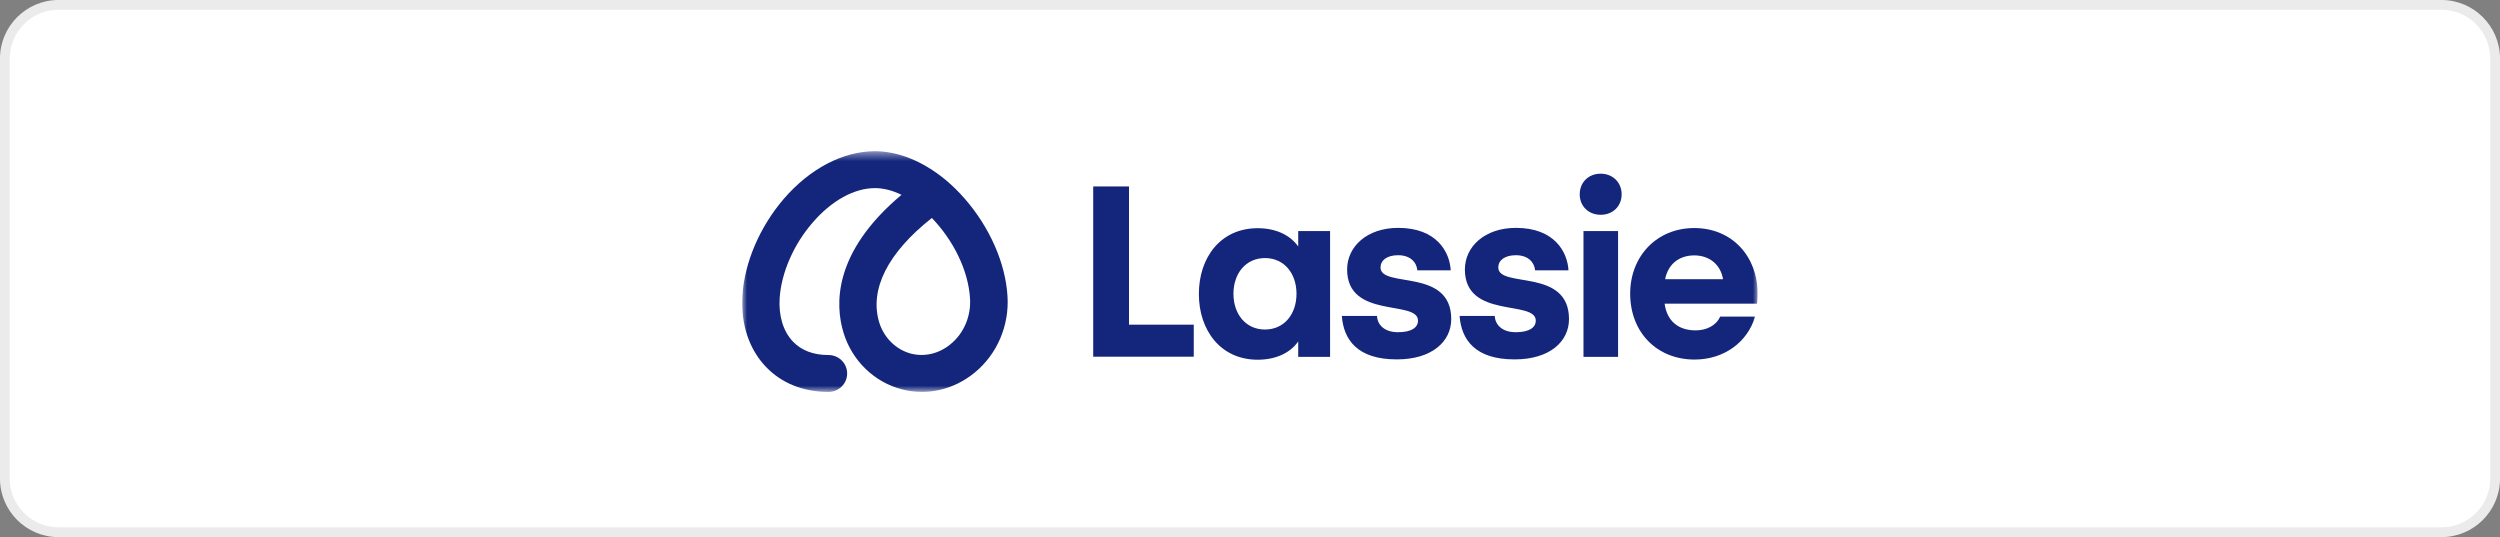
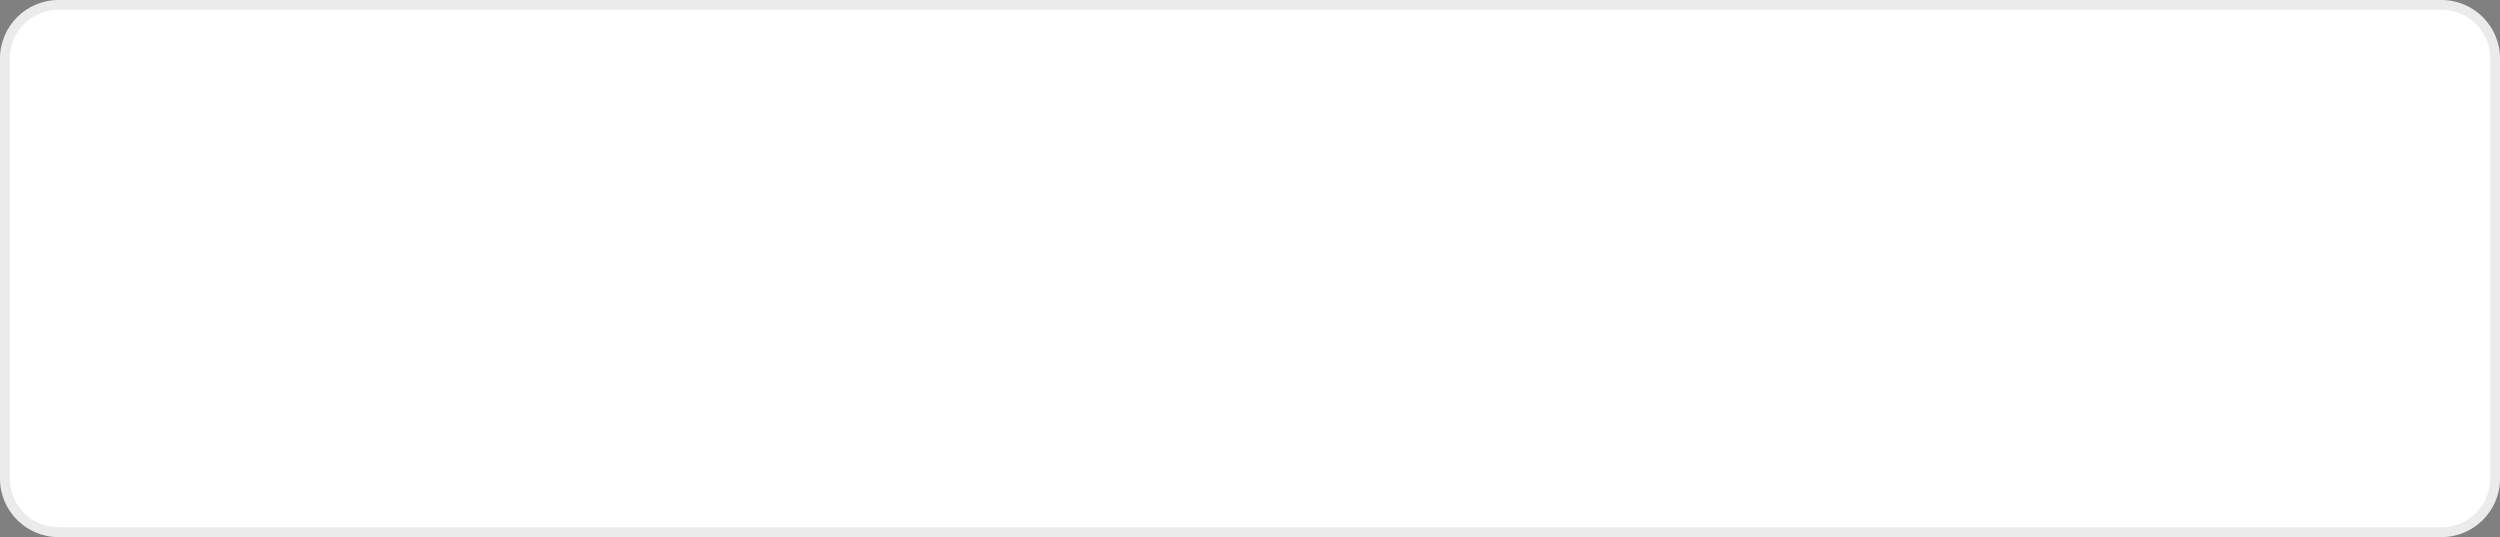
<svg xmlns="http://www.w3.org/2000/svg" width="256" height="55" viewBox="0 0 256 55" fill="none">
  <rect x="0" y="0" width="256" height="55" fill="#808080" stroke="none" />
  <path d="M0 6C0 2.686 2.686 0 6 0H250C253.314 0 256 2.686 256 6V49C256 52.314 253.314 55 250 55H6C2.686 55 0 52.314 0 49V6Z" fill="white" />
  <path d="M0.5 6C0.5 2.962 2.962 0.5 6 0.5H250C253.038 0.5 255.5 2.962 255.5 6V49C255.5 52.038 253.038 54.5 250 54.5H6C2.962 54.5 0.5 52.038 0.5 49V6Z" stroke="black" stroke-opacity="0.08" />
  <g clip-path="url(#clip0_4596_8131)">
    <mask id="mask0_4596_8131" style="mask-type:luminance" maskUnits="userSpaceOnUse" x="76" y="15" width="104" height="26">
-       <path d="M180 15.484H76V40.133H180V15.484Z" fill="white" />
-     </mask>
+       </mask>
    <g mask="url(#mask0_4596_8131)">
      <path d="M84.846 40.133C82.246 40.133 80.03 39.24 78.424 37.557C76.697 35.753 75.842 33.16 76.016 30.274C76.243 26.855 77.796 23.231 80.274 20.346C82.944 17.254 86.347 15.484 89.592 15.484C91.983 15.484 94.496 16.515 96.747 18.353C96.782 18.387 96.817 18.404 96.851 18.439C97.532 19.006 98.177 19.641 98.806 20.363C101.353 23.3 102.959 26.924 103.168 30.325C103.36 33.348 102.104 36.286 99.783 38.175C97.654 39.91 94.967 40.528 92.384 39.876C89.54 39.154 87.254 36.938 86.382 34.087C85.509 31.253 85.265 25.859 92.314 19.95C91.407 19.504 90.482 19.263 89.592 19.263C87.463 19.263 85.143 20.552 83.206 22.802C81.269 25.035 80.012 27.921 79.838 30.514C79.716 32.352 80.204 33.932 81.199 34.98C82.072 35.891 83.293 36.354 84.829 36.354C85.893 36.354 86.748 37.196 86.748 38.244C86.748 39.292 85.893 40.133 84.846 40.133ZM95.421 22.321C90.918 25.876 89.016 29.621 90.028 33.005C90.517 34.602 91.773 35.822 93.309 36.217C94.688 36.56 96.153 36.217 97.323 35.255C98.701 34.139 99.451 32.369 99.329 30.549C99.155 27.611 97.549 24.52 95.421 22.321Z" fill="#14267B" />
      <path d="M122.241 36.526H111.945V19.092H115.61V33.246H122.241V36.526Z" fill="#14267B" />
      <path d="M136.2 23.66V36.543H132.937V34.963C132.117 36.148 130.634 36.835 128.784 36.835C124.997 36.835 122.764 33.829 122.764 30.102C122.764 26.374 124.98 23.368 128.784 23.368C130.634 23.368 132.099 24.055 132.937 25.24V23.66H136.2ZM129.534 26.426C127.562 26.426 126.306 28.006 126.306 30.084C126.306 32.163 127.562 33.743 129.534 33.743C131.506 33.743 132.762 32.163 132.762 30.084C132.762 28.006 131.506 26.426 129.534 26.426Z" fill="#14267B" />
      <path d="M137.404 32.352H140.999C141.051 33.211 141.697 34.018 143.163 34.018C144.506 34.018 145.204 33.554 145.204 32.833C145.204 30.669 137.945 32.713 137.945 27.594C137.945 25.258 139.969 23.334 143.18 23.334C147.106 23.334 148.45 25.79 148.555 27.68H145.134C145.065 26.872 144.436 26.134 143.163 26.134C142.011 26.134 141.365 26.666 141.365 27.388C141.365 29.552 148.607 27.388 148.607 32.678C148.607 34.98 146.618 36.801 143.058 36.801C138.975 36.818 137.579 34.757 137.404 32.352Z" fill="#14267B" />
      <path d="M149.463 32.352H153.058C153.11 33.211 153.755 34.018 155.221 34.018C156.565 34.018 157.263 33.554 157.263 32.833C157.263 30.669 150.004 32.713 150.004 27.594C150.004 25.258 152.028 23.334 155.239 23.334C159.165 23.334 160.508 25.79 160.613 27.68H157.193C157.123 26.872 156.495 26.134 155.221 26.134C154.07 26.134 153.424 26.666 153.424 27.388C153.424 29.552 160.666 27.388 160.666 32.678C160.666 34.98 158.676 36.801 155.117 36.801C151.033 36.818 149.637 34.757 149.463 32.352Z" fill="#14267B" />
      <path d="M161.764 19.899C161.764 18.662 162.671 17.786 163.91 17.786C165.149 17.786 166.056 18.679 166.056 19.899C166.056 21.119 165.149 21.994 163.91 21.994C162.671 21.994 161.764 21.119 161.764 19.899ZM162.148 23.661H165.69V36.543H162.148V23.661Z" fill="#14267B" />
      <path d="M170.455 31.098C170.699 32.868 171.85 33.83 173.63 33.83C174.712 33.83 175.724 33.366 176.143 32.421H179.72C178.952 35.032 176.544 36.818 173.526 36.818C169.652 36.818 166.93 34.018 166.93 30.068C166.93 26.254 169.634 23.352 173.491 23.352C177.364 23.352 179.982 26.254 179.982 30.068C179.982 30.635 179.929 31.098 179.929 31.098H170.455ZM170.507 28.59H176.439C176.195 27.148 175.114 26.151 173.473 26.151C171.85 26.169 170.803 27.113 170.507 28.59Z" fill="#14267B" />
    </g>
  </g>
  <defs>
    <clipPath id="clip0_4596_8131">
      <rect width="104" height="26" fill="white" transform="translate(76 15)" />
    </clipPath>
  </defs>
</svg>